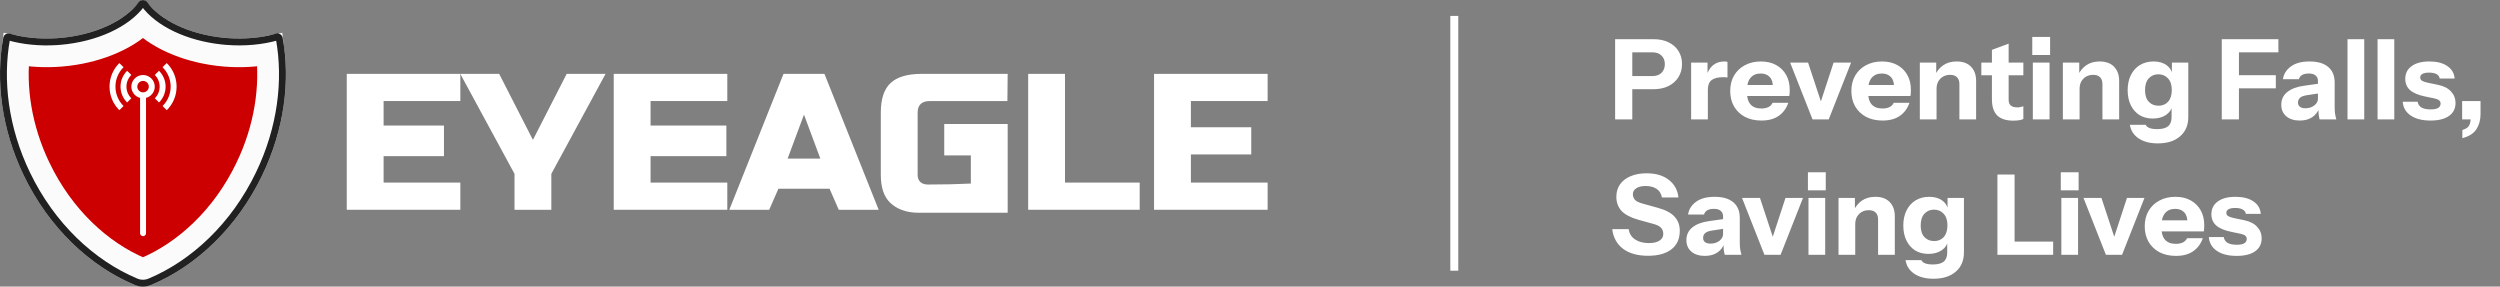
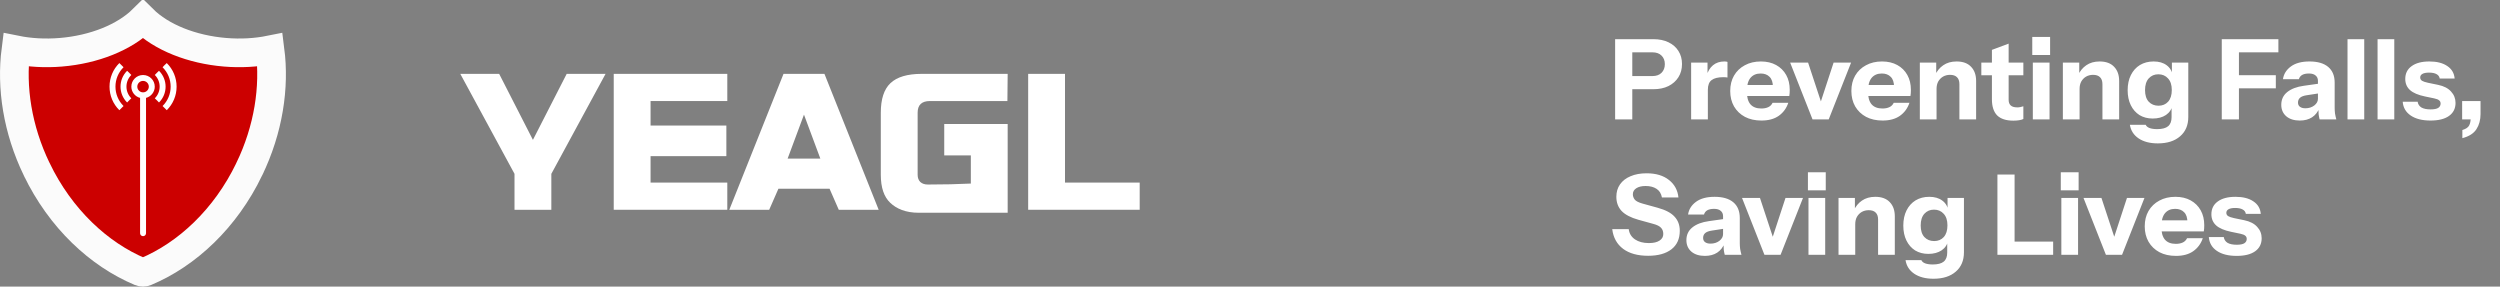
<svg xmlns="http://www.w3.org/2000/svg" fill="none" viewBox="0 0 314 36" height="36" width="314">
  <rect x="0" y="0" width="314" height="36" fill="#808080" stroke="none" />
  <path stroke-width="3.6" stroke="#FBFBFB" fill="#CC0000" d="M17.956 2.406C20.275 4.704 24.107 6.217 28.258 6.564H28.26C30.249 6.729 32.17 6.615 33.916 6.263C34.521 10.967 33.729 16.23 31.308 21.25V21.251C28.316 27.463 23.491 31.952 18.288 34.131C18.177 34.177 18.061 34.2 17.957 34.2C17.853 34.2 17.736 34.177 17.625 34.131C12.422 31.952 7.598 27.463 4.606 21.251L4.605 21.25C2.184 16.23 1.391 10.967 1.996 6.263C3.743 6.616 5.664 6.729 7.654 6.564H7.655C11.806 6.217 15.637 4.703 17.956 2.406Z" />
-   <path stroke-width="0.864" stroke="#212121" d="M17.955 0.432C18.02 0.432 18.082 0.461 18.124 0.519L18.125 0.52C19.864 2.904 23.579 4.704 27.945 5.161L28.37 5.201C30.705 5.394 32.917 5.179 34.809 4.641L34.81 4.642C34.915 4.612 35.02 4.667 35.059 4.759L35.071 4.801C36.046 10.102 35.289 16.14 32.538 21.845C29.413 28.335 24.349 33.077 18.814 35.394C18.54 35.508 18.245 35.568 17.955 35.568C17.665 35.568 17.369 35.508 17.095 35.394C11.561 33.077 6.498 28.335 3.372 21.845C0.621 16.14 -0.137 10.102 0.838 4.801C0.859 4.685 0.979 4.607 1.1 4.641C2.873 5.145 4.928 5.367 7.103 5.233L7.539 5.201C12.088 4.82 15.989 2.981 17.784 0.52L17.785 0.519C17.827 0.46 17.891 0.432 17.955 0.432Z" />
  <path fill="white" d="M19.437 10.882C19.437 10.076 18.777 9.421 17.967 9.421C17.157 9.421 16.497 10.076 16.497 10.882C16.497 11.559 16.964 12.13 17.594 12.295V29.293C17.594 29.498 17.762 29.664 17.968 29.664C18.174 29.664 18.341 29.498 18.341 29.293V12.295C18.971 12.13 19.438 11.559 19.438 10.882H19.437ZM17.967 11.601C17.569 11.601 17.244 11.278 17.244 10.882C17.244 10.485 17.569 10.162 17.967 10.162C18.366 10.162 18.691 10.485 18.691 10.882C18.691 11.278 18.366 11.601 17.967 11.601ZM22.18 10.882C22.18 12 21.741 13.052 20.946 13.843L20.669 13.565L20.419 13.318C21.073 12.668 21.434 11.803 21.434 10.882C21.434 9.962 21.073 9.097 20.419 8.446L20.669 8.18L20.946 7.922C21.741 8.712 22.18 9.764 22.18 10.883V10.882ZM19.97 12.872C19.97 12.873 19.711 12.606 19.711 12.606L19.443 12.348C20.256 11.539 20.256 10.225 19.443 9.416L19.702 9.149L19.97 8.892C21.075 9.989 21.075 11.775 19.97 12.873V12.872ZM15.517 13.318L15.267 13.565L14.99 13.842C14.194 13.052 13.756 12 13.756 10.881C13.756 9.763 14.194 8.711 14.99 7.92L15.255 8.18L15.517 8.445C14.863 9.095 14.502 9.96 14.502 10.881C14.502 11.801 14.863 12.666 15.517 13.317V13.318ZM16.494 12.347L16.226 12.606L15.966 12.872C14.862 11.774 14.862 9.988 15.966 8.891C15.97 8.886 16.233 9.149 16.233 9.149C16.233 9.149 16.494 9.407 16.494 9.415C15.68 10.223 15.68 11.538 16.494 12.347V12.347Z" />
-   <path fill="white" d="M57.818 26.347H43.554V9.277H57.818V12.691H48.18V15.768H55.762V19.612H48.18V22.933H57.818V26.347Z" />
  <path fill="white" d="M57.812 9.277H62.695L66.935 17.568L71.176 9.277H76.059L69.248 21.835V26.347H64.622V21.835L57.812 9.277Z" />
  <path fill="white" d="M91.349 26.347H77.085V9.277H91.349V12.691H81.711V15.768H91.231V19.612H81.711V22.933H91.349V26.347Z" />
  <path fill="white" d="M96.611 26.347H91.6L98.41 9.277H103.55L110.361 26.347H105.349L104.193 23.707H97.768L96.611 26.347ZM98.924 19.924H103.036L100.98 14.398L98.924 19.924Z" />
  <path fill="white" d="M126.563 26.723C125.97 26.723 118.773 26.723 115.414 26.723C113.735 26.723 112.599 26.216 111.811 25.469C111.023 24.721 110.629 23.55 110.629 21.957V14.154C110.629 12.447 111.031 11.212 111.837 10.448C112.659 9.667 113.97 9.277 115.769 9.277H126.563L126.529 12.691H116.797C115.769 12.691 115.255 13.179 115.255 14.154V21.957C115.255 22.331 115.366 22.632 115.589 22.86C115.829 23.071 116.146 23.177 116.54 23.177C118.51 23.177 120.309 23.136 121.937 23.055V19.519H118.596V15.571H126.563V26.723Z" />
  <path fill="white" d="M133.764 22.933H143.145V26.347H129.138V9.277H133.764V22.933Z" />
-   <path fill="white" d="M159.213 26.347H144.95V9.277H159.213V12.691H149.576V15.983H157.157V19.397H149.576V22.933H159.213V26.347Z" />
-   <line stroke="white" y2="34" x2="182.66" y1="2" x1="182.66" />
  <path fill="white" d="M202.86 15V4.92H207.648C208.395 4.92 209.034 5.051 209.566 5.312C210.108 5.573 210.523 5.937 210.812 6.404C211.111 6.871 211.26 7.417 211.26 8.042C211.26 8.667 211.111 9.218 210.812 9.694C210.514 10.17 210.094 10.543 209.552 10.814C209.02 11.075 208.386 11.206 207.648 11.206H204.568V9.554H207.536C208.031 9.554 208.414 9.419 208.684 9.148C208.964 8.868 209.104 8.504 209.104 8.056C209.104 7.608 208.964 7.249 208.684 6.978C208.414 6.707 208.031 6.572 207.536 6.572H205.016V15H202.86ZM212.407 15V7.86H214.465V9.54H214.507V15H212.407ZM214.507 11.276L214.325 9.582C214.493 8.975 214.768 8.513 215.151 8.196C215.533 7.879 216.009 7.72 216.579 7.72C216.756 7.72 216.887 7.739 216.971 7.776V9.736C216.924 9.717 216.859 9.708 216.775 9.708C216.691 9.699 216.588 9.694 216.467 9.694C215.795 9.694 215.3 9.815 214.983 10.058C214.665 10.291 214.507 10.697 214.507 11.276ZM221.235 15.14C220.442 15.14 219.751 14.986 219.163 14.678C218.575 14.361 218.118 13.922 217.791 13.362C217.474 12.802 217.315 12.158 217.315 11.43C217.315 10.693 217.474 10.049 217.791 9.498C218.118 8.938 218.571 8.504 219.149 8.196C219.728 7.879 220.4 7.72 221.165 7.72C221.903 7.72 222.542 7.869 223.083 8.168C223.625 8.467 224.045 8.882 224.343 9.414C224.642 9.946 224.791 10.571 224.791 11.29C224.791 11.439 224.787 11.579 224.777 11.71C224.768 11.831 224.754 11.948 224.735 12.06H218.547V10.674H223.041L222.677 10.926C222.677 10.347 222.537 9.923 222.257 9.652C221.987 9.372 221.613 9.232 221.137 9.232C220.587 9.232 220.157 9.419 219.849 9.792C219.551 10.165 219.401 10.725 219.401 11.472C219.401 12.2 219.551 12.741 219.849 13.096C220.157 13.451 220.615 13.628 221.221 13.628C221.557 13.628 221.847 13.572 222.089 13.46C222.332 13.348 222.514 13.166 222.635 12.914H224.609C224.376 13.605 223.975 14.151 223.405 14.552C222.845 14.944 222.122 15.14 221.235 15.14ZM227.655 15L224.841 7.86H227.095L229.293 14.524H228.117L230.301 7.86H232.499L229.685 15H227.655ZM236.452 15.14C235.659 15.14 234.968 14.986 234.38 14.678C233.792 14.361 233.335 13.922 233.008 13.362C232.691 12.802 232.532 12.158 232.532 11.43C232.532 10.693 232.691 10.049 233.008 9.498C233.335 8.938 233.788 8.504 234.366 8.196C234.945 7.879 235.617 7.72 236.382 7.72C237.12 7.72 237.759 7.869 238.3 8.168C238.842 8.467 239.262 8.882 239.56 9.414C239.859 9.946 240.008 10.571 240.008 11.29C240.008 11.439 240.004 11.579 239.994 11.71C239.985 11.831 239.971 11.948 239.952 12.06H233.764V10.674H238.258L237.894 10.926C237.894 10.347 237.754 9.923 237.474 9.652C237.204 9.372 236.83 9.232 236.354 9.232C235.804 9.232 235.374 9.419 235.066 9.792C234.768 10.165 234.618 10.725 234.618 11.472C234.618 12.2 234.768 12.741 235.066 13.096C235.374 13.451 235.832 13.628 236.438 13.628C236.774 13.628 237.064 13.572 237.306 13.46C237.549 13.348 237.731 13.166 237.852 12.914H239.826C239.593 13.605 239.192 14.151 238.622 14.552C238.062 14.944 237.339 15.14 236.452 15.14ZM241.131 15V7.86H243.189V9.54H243.231V15H241.131ZM246.101 15V10.576C246.101 10.184 245.999 9.89 245.793 9.694C245.597 9.498 245.308 9.4 244.925 9.4C244.599 9.4 244.305 9.475 244.043 9.624C243.791 9.773 243.591 9.979 243.441 10.24C243.301 10.501 243.231 10.809 243.231 11.164L243.049 9.442C243.283 8.919 243.623 8.504 244.071 8.196C244.529 7.879 245.089 7.72 245.751 7.72C246.545 7.72 247.151 7.944 247.571 8.392C247.991 8.831 248.201 9.423 248.201 10.17V15H246.101ZM252.887 15.154C251.972 15.154 251.291 14.935 250.843 14.496C250.404 14.048 250.185 13.371 250.185 12.466V6.264L252.285 5.48V12.536C252.285 12.853 252.373 13.091 252.551 13.25C252.728 13.409 253.003 13.488 253.377 13.488C253.517 13.488 253.647 13.474 253.769 13.446C253.89 13.418 254.011 13.385 254.133 13.348V14.944C254.011 15.009 253.839 15.061 253.615 15.098C253.4 15.135 253.157 15.154 252.887 15.154ZM248.855 9.456V7.86H254.133V9.456H248.855ZM255.323 15V7.86H257.423V15H255.323ZM255.253 6.908V4.64H257.493V6.908H255.253ZM259.096 15V7.86H261.154V9.54H261.196V15H259.096ZM264.066 15V10.576C264.066 10.184 263.963 9.89 263.758 9.694C263.562 9.498 263.273 9.4 262.89 9.4C262.563 9.4 262.269 9.475 262.008 9.624C261.756 9.773 261.555 9.979 261.406 10.24C261.266 10.501 261.196 10.809 261.196 11.164L261.014 9.442C261.247 8.919 261.588 8.504 262.036 8.196C262.493 7.879 263.053 7.72 263.716 7.72C264.509 7.72 265.116 7.944 265.536 8.392C265.956 8.831 266.166 9.423 266.166 10.17V15H264.066ZM271.027 18.01C270.037 18.01 269.23 17.8 268.605 17.38C267.989 16.96 267.625 16.391 267.513 15.672H269.501C269.575 15.849 269.734 15.985 269.977 16.078C270.229 16.171 270.546 16.218 270.929 16.218C271.563 16.218 272.025 16.097 272.315 15.854C272.604 15.611 272.749 15.233 272.749 14.72V13.166L272.861 13.194C272.767 13.717 272.497 14.132 272.049 14.44C271.601 14.739 271.045 14.888 270.383 14.888C269.748 14.888 269.193 14.743 268.717 14.454C268.25 14.155 267.886 13.74 267.625 13.208C267.363 12.676 267.233 12.051 267.233 11.332C267.233 10.604 267.368 9.969 267.639 9.428C267.909 8.887 268.287 8.467 268.773 8.168C269.267 7.869 269.841 7.72 270.495 7.72C271.167 7.72 271.713 7.879 272.133 8.196C272.562 8.513 272.814 8.947 272.889 9.498L272.791 9.512V7.86H274.849V14.692C274.849 15.719 274.508 16.526 273.827 17.114C273.145 17.711 272.212 18.01 271.027 18.01ZM271.111 13.278C271.605 13.278 272.007 13.11 272.315 12.774C272.623 12.429 272.777 11.939 272.777 11.304C272.777 10.669 272.618 10.184 272.301 9.848C271.993 9.503 271.587 9.33 271.083 9.33C270.597 9.33 270.196 9.503 269.879 9.848C269.571 10.193 269.417 10.683 269.417 11.318C269.417 11.953 269.571 12.438 269.879 12.774C270.196 13.11 270.607 13.278 271.111 13.278ZM279.054 15V4.92H281.21V15H279.054ZM280.062 11.094V9.442H285.844V11.094H280.062ZM280.062 6.572V4.92H286.166V6.572H280.062ZM291.344 15C291.288 14.795 291.246 14.575 291.218 14.342C291.199 14.109 291.19 13.838 291.19 13.53H291.134V10.156C291.134 9.867 291.036 9.643 290.84 9.484C290.653 9.316 290.373 9.232 290 9.232C289.645 9.232 289.361 9.293 289.146 9.414C288.941 9.535 288.805 9.713 288.74 9.946H286.738C286.831 9.302 287.163 8.77 287.732 8.35C288.301 7.93 289.081 7.72 290.07 7.72C291.097 7.72 291.881 7.949 292.422 8.406C292.963 8.863 293.234 9.521 293.234 10.38V13.53C293.234 13.763 293.248 14.001 293.276 14.244C293.313 14.477 293.369 14.729 293.444 15H291.344ZM288.852 15.14C288.143 15.14 287.578 14.963 287.158 14.608C286.738 14.244 286.528 13.763 286.528 13.166C286.528 12.503 286.775 11.971 287.27 11.57C287.774 11.159 288.474 10.893 289.37 10.772L291.456 10.478V11.696L289.72 11.962C289.347 12.018 289.071 12.121 288.894 12.27C288.717 12.419 288.628 12.625 288.628 12.886C288.628 13.119 288.712 13.297 288.88 13.418C289.048 13.539 289.272 13.6 289.552 13.6C289.991 13.6 290.364 13.483 290.672 13.25C290.98 13.007 291.134 12.727 291.134 12.41L291.33 13.53C291.125 14.062 290.812 14.463 290.392 14.734C289.972 15.005 289.459 15.14 288.852 15.14ZM294.848 15V4.92H296.948V15H294.848ZM298.622 15V4.92H300.722V15H298.622ZM305.279 15.14C304.234 15.14 303.403 14.93 302.787 14.51C302.171 14.09 301.835 13.511 301.779 12.774H303.655C303.702 13.091 303.86 13.334 304.131 13.502C304.411 13.661 304.794 13.74 305.279 13.74C305.718 13.74 306.035 13.679 306.231 13.558C306.436 13.427 306.539 13.245 306.539 13.012C306.539 12.835 306.478 12.699 306.357 12.606C306.245 12.503 306.035 12.419 305.727 12.354L304.579 12.116C303.73 11.939 303.104 11.673 302.703 11.318C302.302 10.954 302.101 10.487 302.101 9.918C302.101 9.227 302.367 8.691 302.899 8.308C303.431 7.916 304.173 7.72 305.125 7.72C306.068 7.72 306.819 7.911 307.379 8.294C307.939 8.667 308.247 9.19 308.303 9.862H306.427C306.39 9.619 306.259 9.437 306.035 9.316C305.811 9.185 305.494 9.12 305.083 9.12C304.71 9.12 304.43 9.176 304.243 9.288C304.066 9.391 303.977 9.54 303.977 9.736C303.977 9.904 304.052 10.039 304.201 10.142C304.35 10.235 304.598 10.319 304.943 10.394L306.231 10.66C306.95 10.809 307.491 11.089 307.855 11.5C308.228 11.901 308.415 12.377 308.415 12.928C308.415 13.628 308.14 14.174 307.589 14.566C307.048 14.949 306.278 15.14 305.279 15.14ZM309.273 17.352V16.33C309.711 16.199 309.996 16.008 310.127 15.756C310.257 15.504 310.323 15.177 310.323 14.776L311.177 15H309.245V12.69H311.555V14.328C311.555 15.065 311.382 15.7 311.037 16.232C310.691 16.764 310.103 17.137 309.273 17.352ZM207.004 32.126C205.698 32.126 204.652 31.837 203.868 31.258C203.084 30.67 202.627 29.844 202.496 28.78H204.568C204.634 29.321 204.895 29.751 205.352 30.068C205.81 30.376 206.393 30.53 207.102 30.53C207.681 30.53 208.124 30.427 208.432 30.222C208.75 30.017 208.908 29.741 208.908 29.396C208.908 29.069 208.815 28.808 208.628 28.612C208.442 28.407 208.12 28.243 207.662 28.122L205.786 27.604C204.825 27.333 204.12 26.965 203.672 26.498C203.234 26.022 203.014 25.429 203.014 24.72C203.014 24.113 203.168 23.591 203.476 23.152C203.794 22.704 204.237 22.363 204.806 22.13C205.376 21.887 206.043 21.766 206.808 21.766C207.984 21.766 208.922 22.046 209.622 22.606C210.322 23.157 210.719 23.889 210.812 24.804H208.74C208.647 24.309 208.418 23.945 208.054 23.712C207.7 23.479 207.242 23.362 206.682 23.362C206.197 23.362 205.81 23.455 205.52 23.642C205.231 23.829 205.086 24.081 205.086 24.398C205.086 24.641 205.166 24.865 205.324 25.07C205.483 25.266 205.814 25.434 206.318 25.574L208.194 26.092C209.184 26.363 209.893 26.736 210.322 27.212C210.761 27.679 210.98 28.271 210.98 28.99C210.98 29.998 210.63 30.773 209.93 31.314C209.23 31.855 208.255 32.126 207.004 32.126ZM216.627 32C216.571 31.795 216.529 31.575 216.501 31.342C216.483 31.109 216.473 30.838 216.473 30.53H216.417V27.156C216.417 26.867 216.319 26.643 216.123 26.484C215.937 26.316 215.657 26.232 215.283 26.232C214.929 26.232 214.644 26.293 214.429 26.414C214.224 26.535 214.089 26.713 214.023 26.946H212.021C212.115 26.302 212.446 25.77 213.015 25.35C213.585 24.93 214.364 24.72 215.353 24.72C216.38 24.72 217.164 24.949 217.705 25.406C218.247 25.863 218.517 26.521 218.517 27.38V30.53C218.517 30.763 218.531 31.001 218.559 31.244C218.597 31.477 218.653 31.729 218.727 32H216.627ZM214.135 32.14C213.426 32.14 212.861 31.963 212.441 31.608C212.021 31.244 211.811 30.763 211.811 30.166C211.811 29.503 212.059 28.971 212.553 28.57C213.057 28.159 213.757 27.893 214.653 27.772L216.739 27.478V28.696L215.003 28.962C214.63 29.018 214.355 29.121 214.177 29.27C214 29.419 213.911 29.625 213.911 29.886C213.911 30.119 213.995 30.297 214.163 30.418C214.331 30.539 214.555 30.6 214.835 30.6C215.274 30.6 215.647 30.483 215.955 30.25C216.263 30.007 216.417 29.727 216.417 29.41L216.613 30.53C216.408 31.062 216.095 31.463 215.675 31.734C215.255 32.005 214.742 32.14 214.135 32.14ZM221.612 32L218.798 24.86H221.052L223.25 31.524H222.074L224.258 24.86H226.456L223.642 32H221.612ZM227.145 32V24.86H229.245V32H227.145ZM227.075 23.908V21.64H229.315V23.908H227.075ZM230.918 32V24.86H232.976V26.54H233.018V32H230.918ZM235.888 32V27.576C235.888 27.184 235.786 26.89 235.58 26.694C235.384 26.498 235.095 26.4 234.712 26.4C234.386 26.4 234.092 26.475 233.83 26.624C233.578 26.773 233.378 26.979 233.228 27.24C233.088 27.501 233.018 27.809 233.018 28.164L232.836 26.442C233.07 25.919 233.41 25.504 233.858 25.196C234.316 24.879 234.876 24.72 235.538 24.72C236.332 24.72 236.938 24.944 237.358 25.392C237.778 25.831 237.988 26.423 237.988 27.17V32H235.888ZM242.849 35.01C241.86 35.01 241.052 34.8 240.427 34.38C239.811 33.96 239.447 33.391 239.335 32.672H241.323C241.398 32.849 241.556 32.985 241.799 33.078C242.051 33.171 242.368 33.218 242.751 33.218C243.386 33.218 243.848 33.097 244.137 32.854C244.426 32.611 244.571 32.233 244.571 31.72V30.166L244.683 30.194C244.59 30.717 244.319 31.132 243.871 31.44C243.423 31.739 242.868 31.888 242.205 31.888C241.57 31.888 241.015 31.743 240.539 31.454C240.072 31.155 239.708 30.74 239.447 30.208C239.186 29.676 239.055 29.051 239.055 28.332C239.055 27.604 239.19 26.969 239.461 26.428C239.732 25.887 240.11 25.467 240.595 25.168C241.09 24.869 241.664 24.72 242.317 24.72C242.989 24.72 243.535 24.879 243.955 25.196C244.384 25.513 244.636 25.947 244.711 26.498L244.613 26.512V24.86H246.671V31.692C246.671 32.719 246.33 33.526 245.649 34.114C244.968 34.711 244.034 35.01 242.849 35.01ZM242.933 30.278C243.428 30.278 243.829 30.11 244.137 29.774C244.445 29.429 244.599 28.939 244.599 28.304C244.599 27.669 244.44 27.184 244.123 26.848C243.815 26.503 243.409 26.33 242.905 26.33C242.42 26.33 242.018 26.503 241.701 26.848C241.393 27.193 241.239 27.683 241.239 28.318C241.239 28.953 241.393 29.438 241.701 29.774C242.018 30.11 242.429 30.278 242.933 30.278ZM250.876 32V21.92H253.032V32H250.876ZM251.884 32V30.348H257.876V32H251.884ZM258.905 32V24.86H261.005V32H258.905ZM258.835 23.908V21.64H261.075V23.908H258.835ZM264.501 32L261.687 24.86H263.941L266.139 31.524H264.963L267.147 24.86H269.345L266.531 32H264.501ZM273.298 32.14C272.505 32.14 271.814 31.986 271.226 31.678C270.638 31.361 270.181 30.922 269.854 30.362C269.537 29.802 269.378 29.158 269.378 28.43C269.378 27.693 269.537 27.049 269.854 26.498C270.181 25.938 270.633 25.504 271.212 25.196C271.791 24.879 272.463 24.72 273.228 24.72C273.965 24.72 274.605 24.869 275.146 25.168C275.687 25.467 276.107 25.882 276.406 26.414C276.705 26.946 276.854 27.571 276.854 28.29C276.854 28.439 276.849 28.579 276.84 28.71C276.831 28.831 276.817 28.948 276.798 29.06H270.61V27.674H275.104L274.74 27.926C274.74 27.347 274.6 26.923 274.32 26.652C274.049 26.372 273.676 26.232 273.2 26.232C272.649 26.232 272.22 26.419 271.912 26.792C271.613 27.165 271.464 27.725 271.464 28.472C271.464 29.2 271.613 29.741 271.912 30.096C272.22 30.451 272.677 30.628 273.284 30.628C273.62 30.628 273.909 30.572 274.152 30.46C274.395 30.348 274.577 30.166 274.698 29.914H276.672C276.439 30.605 276.037 31.151 275.468 31.552C274.908 31.944 274.185 32.14 273.298 32.14ZM280.929 32.14C279.884 32.14 279.053 31.93 278.437 31.51C277.821 31.09 277.485 30.511 277.429 29.774H279.305C279.352 30.091 279.511 30.334 279.781 30.502C280.061 30.661 280.444 30.74 280.929 30.74C281.368 30.74 281.685 30.679 281.881 30.558C282.087 30.427 282.189 30.245 282.189 30.012C282.189 29.835 282.129 29.699 282.007 29.606C281.895 29.503 281.685 29.419 281.377 29.354L280.229 29.116C279.38 28.939 278.755 28.673 278.353 28.318C277.952 27.954 277.751 27.487 277.751 26.918C277.751 26.227 278.017 25.691 278.549 25.308C279.081 24.916 279.823 24.72 280.775 24.72C281.718 24.72 282.469 24.911 283.029 25.294C283.589 25.667 283.897 26.19 283.953 26.862H282.077C282.04 26.619 281.909 26.437 281.685 26.316C281.461 26.185 281.144 26.12 280.733 26.12C280.36 26.12 280.08 26.176 279.893 26.288C279.716 26.391 279.627 26.54 279.627 26.736C279.627 26.904 279.702 27.039 279.851 27.142C280.001 27.235 280.248 27.319 280.593 27.394L281.881 27.66C282.6 27.809 283.141 28.089 283.505 28.5C283.879 28.901 284.065 29.377 284.065 29.928C284.065 30.628 283.79 31.174 283.239 31.566C282.698 31.949 281.928 32.14 280.929 32.14Z" />
</svg>